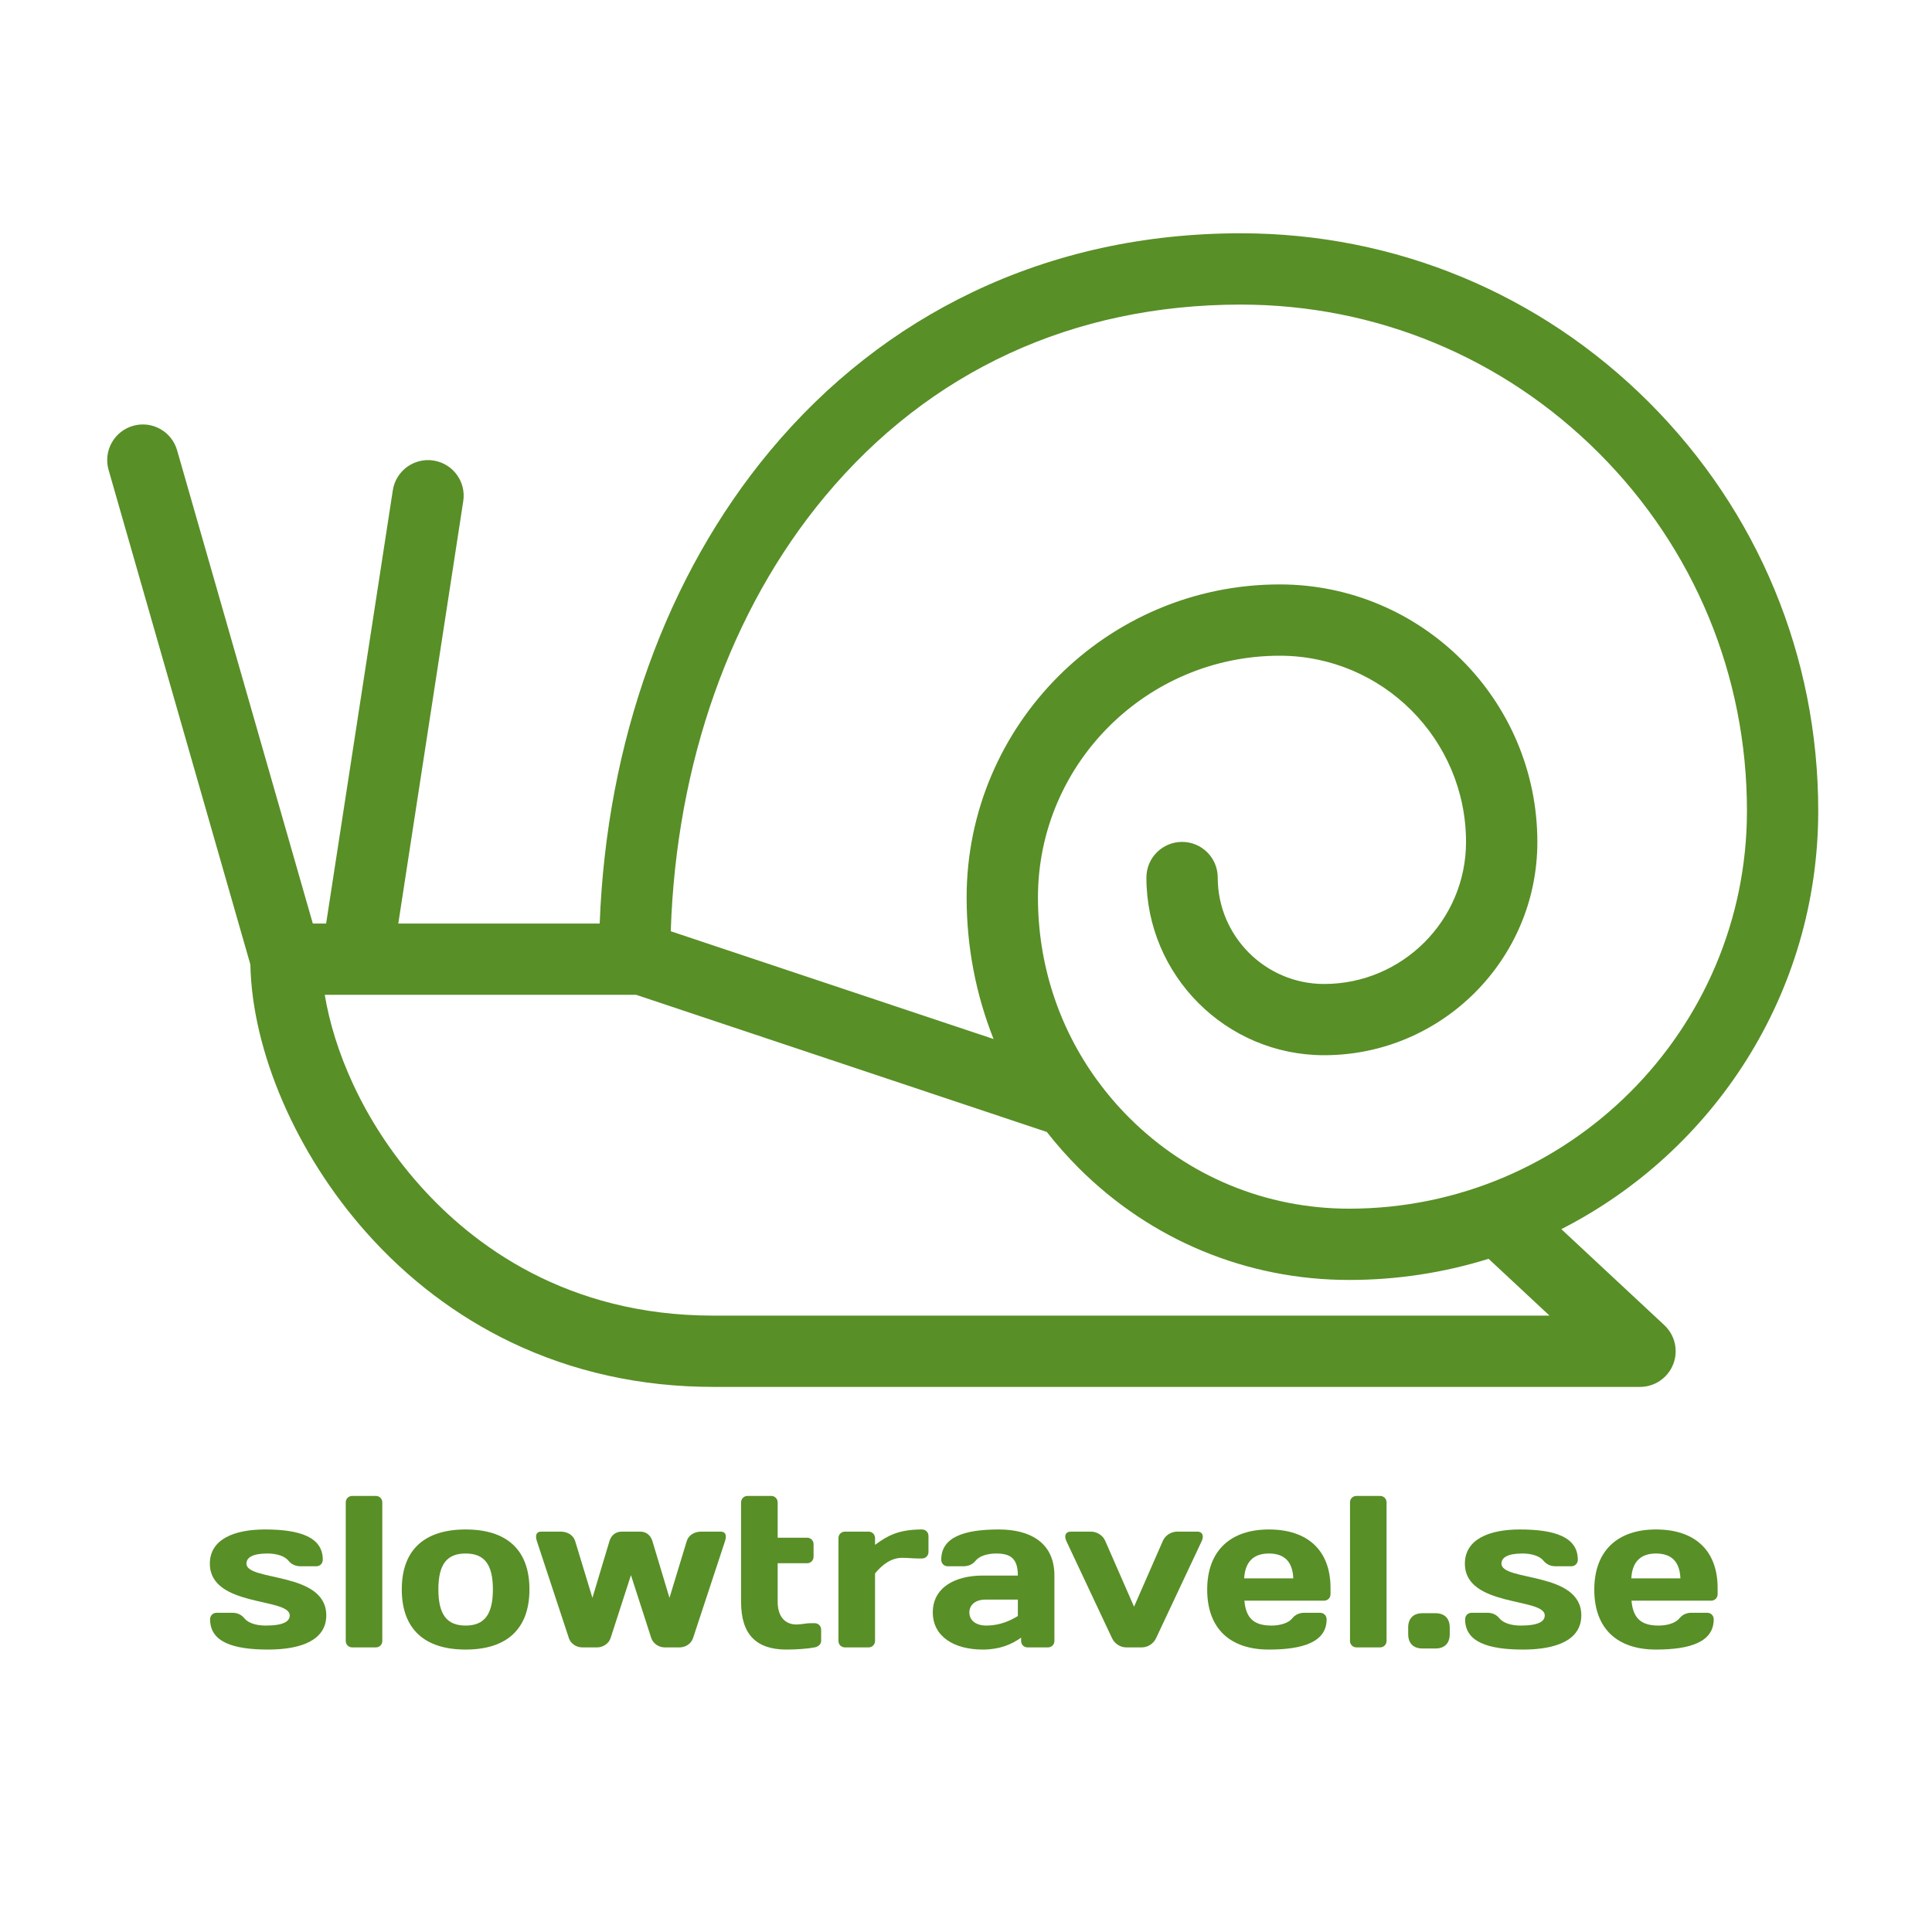
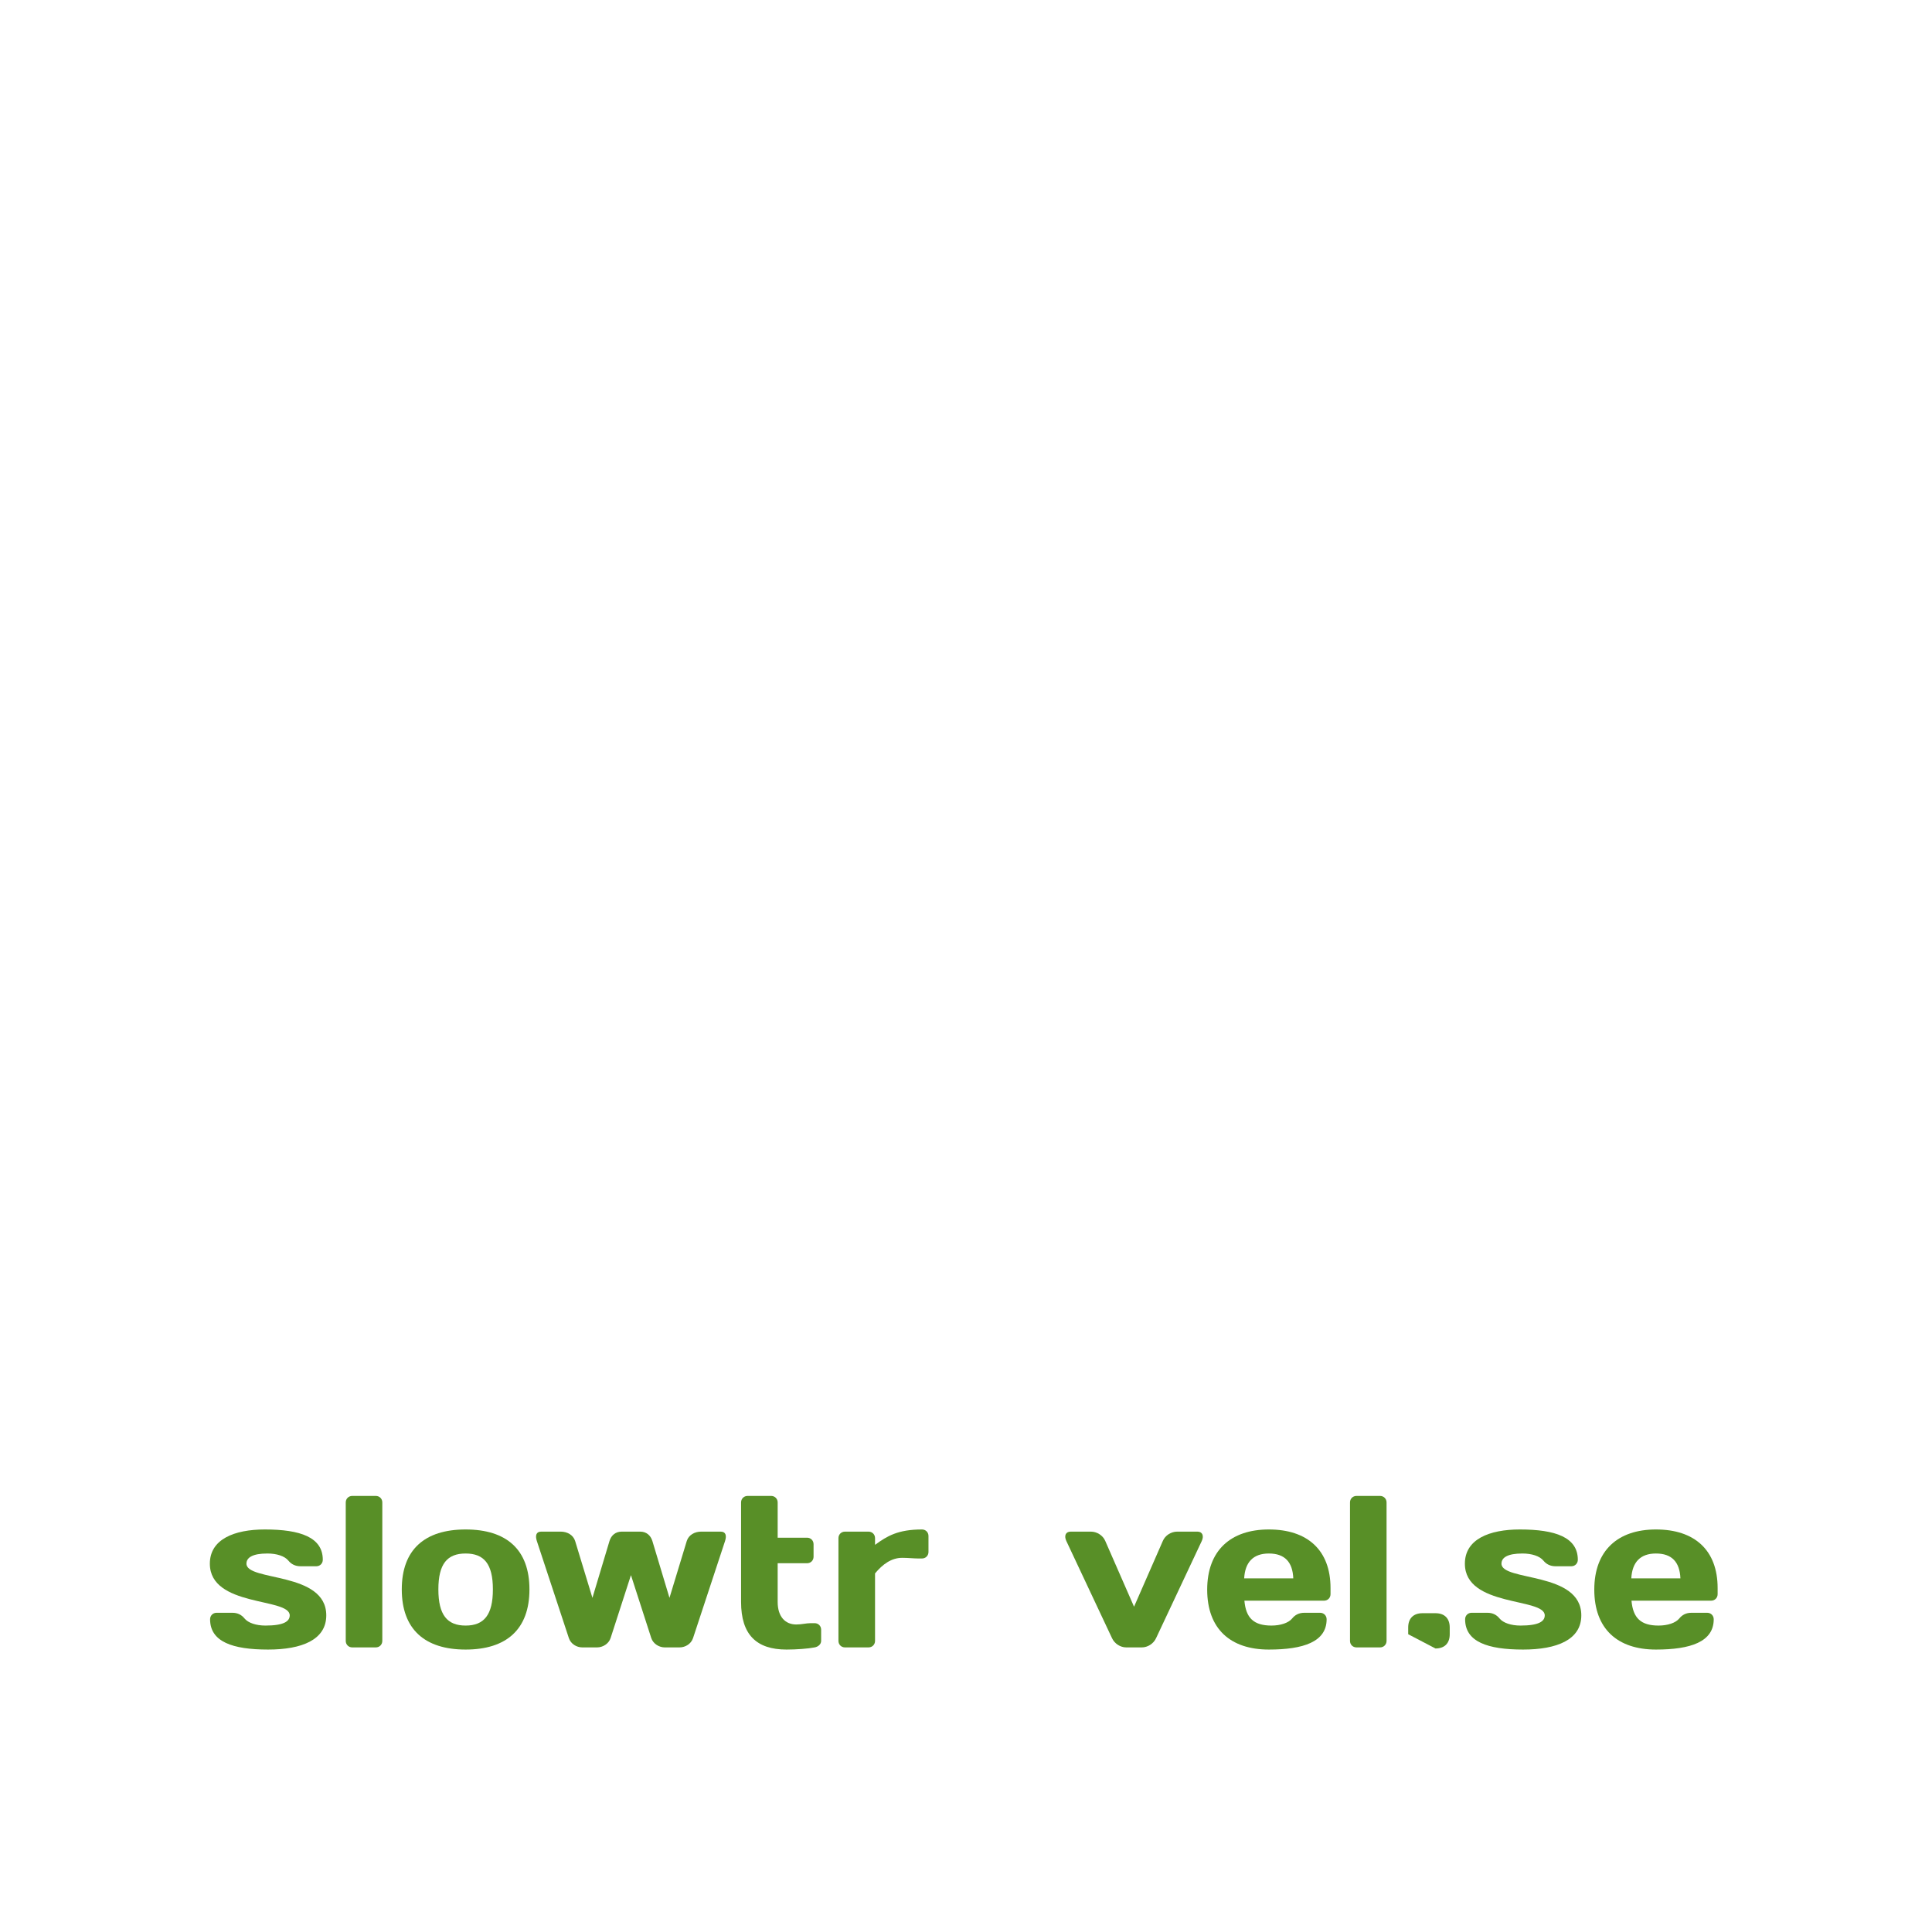
<svg xmlns="http://www.w3.org/2000/svg" width="500" height="500" viewBox="0 0 500 500" xml:space="preserve">
  <desc>Created with Fabric.js 3.6.3</desc>
  <defs />
  <g transform="matrix(1,0,0,1,250,408.755)" style="">
    <path fill="#588F27" opacity="1" d="M-165.56 9.30C-165.56-2.12-186.22 0.57-186.22-4.08C-186.22-5.65-184.66-6.71-180.79-6.71C-178.38-6.71-176.31-6.04-175.36-4.86C-174.63-3.97-173.62-3.41-172.22-3.41L-168.14-3.41C-167.18-3.41-166.46-4.14-166.46-5.09C-166.46-10.91-172.28-12.93-181.46-12.93C-189.36-12.93-195.69-10.41-195.69-4.08C-195.69 7.23-175.02 4.66-175.02 9.30C-175.02 10.87-176.59 11.94-181.30 11.94C-183.70 11.94-185.78 11.26-186.73 10.09C-187.46 9.19-188.46 8.63-189.86 8.63L-193.95 8.63C-194.90 8.63-195.63 9.36-195.63 10.31C-195.63 16.14-189.81 18.15-180.62 18.15C-171.89 18.15-165.56 15.63-165.56 9.30Z" />
    <path fill="#588F27" opacity="1" d="M-152.74 17.59C-151.78 17.59-151.06 16.86-151.06 15.91L-151.06-19.93C-151.06-20.88-151.78-21.61-152.74-21.61L-158.84-21.61C-159.79-21.61-160.52-20.88-160.52-19.93L-160.52 15.91C-160.52 16.86-159.79 17.59-158.84 17.59Z" />
    <path fill="#588F27" opacity="1" d="M-129.50 11.94C-134.26 11.94-136.55 9.19-136.55 2.58C-136.55-4.02-134.26-6.71-129.50-6.71C-124.74-6.71-122.44-4.02-122.44 2.58C-122.44 9.19-124.74 11.94-129.50 11.94ZM-129.50-12.93C-140.08-12.93-146.02-7.72-146.02 2.58C-146.02 12.89-140.08 18.15-129.50 18.15C-118.91 18.15-112.98 12.89-112.98 2.58C-112.98-7.72-118.91-12.93-129.50-12.93Z" />
    <path fill="#588F27" opacity="1" d="M-89.12-12.37C-90.69-12.37-91.81-11.42-92.26-9.96L-96.68 4.77L-101.16-9.96C-101.66-11.53-103.23-12.37-104.86-12.37L-109.95-12.37C-111.24-12.37-111.52-11.36-111.07-9.96L-102.78 15.18C-102.28 16.70-100.77 17.59-99.31 17.59L-95.45 17.59C-94.05 17.59-92.48 16.70-91.98 15.18L-86.71-1.11L-81.45 15.18C-80.94 16.70-79.38 17.59-77.98 17.59L-74.11 17.59C-72.66 17.59-71.14 16.70-70.64 15.18L-62.35-9.96C-61.90-11.36-62.18-12.37-63.47-12.37L-68.57-12.37C-70.19-12.37-71.76-11.53-72.26-9.96L-76.74 4.77L-81.17-9.96C-81.62-11.42-82.74-12.37-84.30-12.37Z" />
    <path fill="#588F27" opacity="1" d="M-39.17 17.59C-38.22 17.42-37.49 16.75-37.49 15.91L-37.49 13.00C-37.49 12.05-38.22 11.32-39.17 11.32L-40.18 11.32C-41.41 11.32-42.47 11.66-43.93 11.66C-46.78 11.66-48.74 9.64-48.74 5.83L-48.74-4.19L-41.13-4.19C-40.18-4.19-39.45-4.92-39.45-5.87L-39.45-9.12C-39.45-10.07-40.18-10.80-41.13-10.80L-48.74-10.80L-48.74-19.93C-48.74-20.88-49.47-21.61-50.42-21.61L-56.53-21.61C-57.48-21.61-58.21-20.88-58.21-19.93L-58.21 5.83C-58.21 14.23-54.29 18.15-46.45 18.15C-43.93 18.15-40.85 17.93-39.17 17.59Z" />
    <path fill="#588F27" opacity="1" d="M-9.71-11.25C-9.71-12.20-10.44-12.93-11.39-12.93C-17.55-12.93-20.41-11.25-23.54-8.95L-23.54-10.69C-23.54-11.64-24.27-12.37-25.22-12.37L-31.33-12.37C-32.28-12.37-33.01-11.64-33.01-10.69L-33.01 15.91C-33.01 16.86-32.28 17.59-31.33 17.59L-25.22 17.59C-24.27 17.59-23.54 16.86-23.54 15.91L-23.54-1.56C-21.53-3.97-19.29-5.59-16.49-5.59C-15.03-5.59-13.58-5.42-12.29-5.42L-11.39-5.42C-10.44-5.42-9.71-6.15-9.71-7.10Z" />
-     <path fill="#588F27" opacity="1" d="M5.30 11.94C2.38 11.94 0.87 10.48 0.87 8.52C0.87 6.67 2.38 5.22 5.02 5.22L13.42 5.22L13.42 9.47C11.46 10.70 8.66 11.94 5.30 11.94ZM7.82-6.71C11.57-6.71 13.42-5.37 13.42-1.00L4.34-1.00C-2.99-1.00-8.59 2.19-8.59 8.52C-8.59 14.85-2.99 18.15 4.34 18.15C8.66 18.15 11.74 16.86 14.26 15.07L14.26 15.91C14.26 16.86 14.98 17.59 15.94 17.59L21.20 17.59C22.15 17.59 22.88 16.86 22.88 15.91L22.88-1.00C22.88-9.57 16.55-12.93 8.49-12.93C-0.58-12.93-6.41-10.91-6.41-5.09C-6.41-4.14-5.68-3.41-4.73-3.41L-0.64-3.41C0.76-3.41 1.77-3.97 2.50-4.86C3.45-6.04 5.52-6.71 7.82-6.71Z" />
    <path fill="#588F27" opacity="1" d="M45.50 17.59C47.02 17.59 48.53 16.64 49.20 15.18L61.02-9.96C61.63-11.30 61.18-12.37 59.90-12.37L54.63-12.37C53.12-12.37 51.55-11.42 50.94-9.96L43.49 7.06L36.04-9.96C35.42-11.42 33.86-12.37 32.34-12.37L27.08-12.37C25.79-12.37 25.34-11.30 25.96-9.96L37.78 15.18C38.45 16.64 39.96 17.59 41.47 17.59Z" />
    <path fill="#588F27" opacity="1" d="M92.66 5.50C93.61 5.50 94.34 4.77 94.34 3.82L94.34 2.25C94.34-7.61 88.34-12.93 78.38-12.93C68.46-12.93 62.42-7.44 62.42 2.64C62.42 12.78 68.41 18.15 78.38 18.15C87.34 18.15 93.33 16.14 93.33 10.31C93.33 9.36 92.60 8.63 91.65 8.63L87.56 8.63C86.16 8.63 85.15 9.19 84.42 10.09C83.47 11.26 81.40 11.94 79.05 11.94C74.46 11.94 72.44 9.98 72.05 5.50ZM78.38-6.71C82.52-6.71 84.54-4.47 84.70-0.27L71.99-0.27C72.22-4.47 74.34-6.71 78.38-6.71Z" />
    <path fill="#588F27" opacity="1" d="M107.16 17.59C108.11 17.59 108.84 16.86 108.84 15.91L108.84-19.93C108.84-20.88 108.11-21.61 107.16-21.61L101.06-21.61C100.10-21.61 99.38-20.88 99.38-19.93L99.38 15.91C99.38 16.86 100.10 17.59 101.06 17.59Z" />
-     <path fill="#588F27" opacity="1" d="M114.44 14.18C114.44 16.53 115.78 17.87 118.14 17.87L121.50 17.87C123.85 17.87 125.19 16.53 125.19 14.18L125.19 12.44C125.19 10.09 123.85 8.74 121.50 8.74L118.14 8.74C115.78 8.74 114.44 10.09 114.44 12.44Z" />
+     <path fill="#588F27" opacity="1" d="M114.44 14.18L121.50 17.87C123.85 17.87 125.19 16.53 125.19 14.18L125.19 12.44C125.19 10.09 123.85 8.74 121.50 8.74L118.14 8.74C115.78 8.74 114.44 10.09 114.44 12.44Z" />
    <path fill="#588F27" opacity="1" d="M159.24 9.30C159.24-2.12 138.58 0.57 138.58-4.08C138.58-5.65 140.14-6.71 144.01-6.71C146.42-6.71 148.49-6.04 149.44-4.86C150.17-3.97 151.18-3.41 152.58-3.41L156.66-3.41C157.62-3.41 158.34-4.14 158.34-5.09C158.34-10.91 152.52-12.93 143.34-12.93C135.44-12.93 129.11-10.41 129.11-4.08C129.11 7.23 149.78 4.66 149.78 9.30C149.78 10.87 148.21 11.94 143.50 11.94C141.10 11.94 139.02 11.26 138.07 10.09C137.34 9.19 136.34 8.63 134.94 8.63L130.85 8.63C129.90 8.63 129.17 9.36 129.17 10.31C129.17 16.14 134.99 18.15 144.18 18.15C152.91 18.15 159.24 15.63 159.24 9.30Z" />
    <path fill="#588F27" opacity="1" d="M192.84 5.50C193.79 5.50 194.52 4.77 194.52 3.82L194.52 2.25C194.52-7.61 188.53-12.93 178.56-12.93C168.65-12.93 162.60-7.44 162.60 2.64C162.60 12.78 168.59 18.15 178.56 18.15C187.52 18.15 193.51 16.14 193.51 10.31C193.51 9.36 192.78 8.63 191.83 8.63L187.74 8.63C186.34 8.63 185.34 9.19 184.61 10.09C183.66 11.26 181.58 11.94 179.23 11.94C174.64 11.94 172.62 9.98 172.23 5.50ZM178.56-6.71C182.70-6.71 184.72-4.47 184.89-0.27L172.18-0.27C172.40-4.47 174.53-6.71 178.56-6.71Z" />
  </g>
  <g transform="matrix(-0.865 2.1185e-16 2.1185e-16 0.865 249.15 209.651)">
-     <path style="stroke: none; stroke-width: 0; stroke-dasharray: none; stroke-linecap: butt; stroke-dashoffset: 0; stroke-linejoin: miter; stroke-miterlimit: 4; fill: rgb(88,143,39); fill-rule: nonzero; opacity: 1;" transform=" translate(-256, -256)" d="M 504.234 141.035 c -5.655 -1.625 -11.562 1.648 -13.186 7.312 l -40.604 141.591 h -3.983 l -19.95 -129.608 c -0.891 -5.819 -6.343 -9.811 -12.154 -8.921 c -5.828 0.898 -9.827 6.343 -8.921 12.163 l 19.435 126.366 h -60.258 c -2.062 -54.321 -19.98 -104.189 -50.945 -141.388 c -17.061 -20.474 -37.479 -36.479 -60.695 -47.556 c -24.434 -11.655 -51.399 -17.568 -80.146 -17.568 c -46.15 0 -89.55 17.974 -122.186 50.61 S 0.038 210.065 0.038 256.215 c 0 54.563 31.277 101.947 76.864 125.162 l -30.824 28.73 c -3.203 3 -4.25 7.641 -2.64 11.717 c 1.609 4.078 5.546 6.75 9.92 6.75 h 277.291 c 21.652 0 42.01 -4.5 60.522 -13.373 c 16.325 -7.844 30.901 -18.904 43.307 -32.871 c 20.966 -23.59 34.12 -54.148 34.651 -80.145 l 42.416 -147.957 C 513.171 148.565 509.89 142.66 504.234 141.035 z M 21.363 256.215 c 0 -40.456 15.748 -78.489 44.369 -107.095 c 28.605 -28.605 66.631 -44.361 107.094 -44.361 c 50.118 0 93.143 19.864 124.436 57.437 c 28.246 33.925 44.463 79.841 46.088 130.054 l -96.581 32.244 c 5.28 -13.295 8.061 -27.59 8.061 -42.338 c 0 -51.649 -42.025 -93.674 -93.674 -93.674 c -42.51 0 -77.083 34.581 -77.083 77.075 c 0 35.176 28.621 63.781 63.804 63.781 c 29.309 0 53.165 -23.84 53.165 -53.148 c 0 -5.898 -4.78 -10.672 -10.67 -10.672 c -5.89 0 -10.67 4.773 -10.67 10.672 c 0 17.543 -14.279 31.838 -31.824 31.838 c -23.418 0 -42.463 -19.059 -42.463 -42.471 c 0 -30.737 24.997 -55.742 55.743 -55.742 c 39.885 0 72.333 32.457 72.333 72.341 c 0 19.873 -6.187 38.777 -17.623 54.555 c -0.063 0.063 -0.109 0.125 -0.156 0.188 c -2.843 3.906 -5.999 7.609 -9.483 11.094 c -17.576 17.59 -40.963 27.262 -65.834 27.262 C 74.762 375.254 21.363 321.854 21.363 256.215 z M 418.527 368.176 c -15.825 17.826 -43.931 39.072 -87.878 39.072 H 80.433 l 18.232 -16.996 c 13.186 4.107 27.2 6.326 41.729 6.326 c 30.574 0 59.304 -11.904 80.911 -33.51 c 3.421 -3.422 6.593 -7.016 9.53 -10.766 l 122.889 -41.041 h 83.535 c 0.016 0 0.016 0.016 0.016 0.016 c 0.031 0 0.031 -0.016 0.031 -0.016 h 9.562 C 444.243 327.213 435.884 348.648 418.527 368.176 z" stroke-linecap="round" />
-   </g>
+     </g>
</svg>